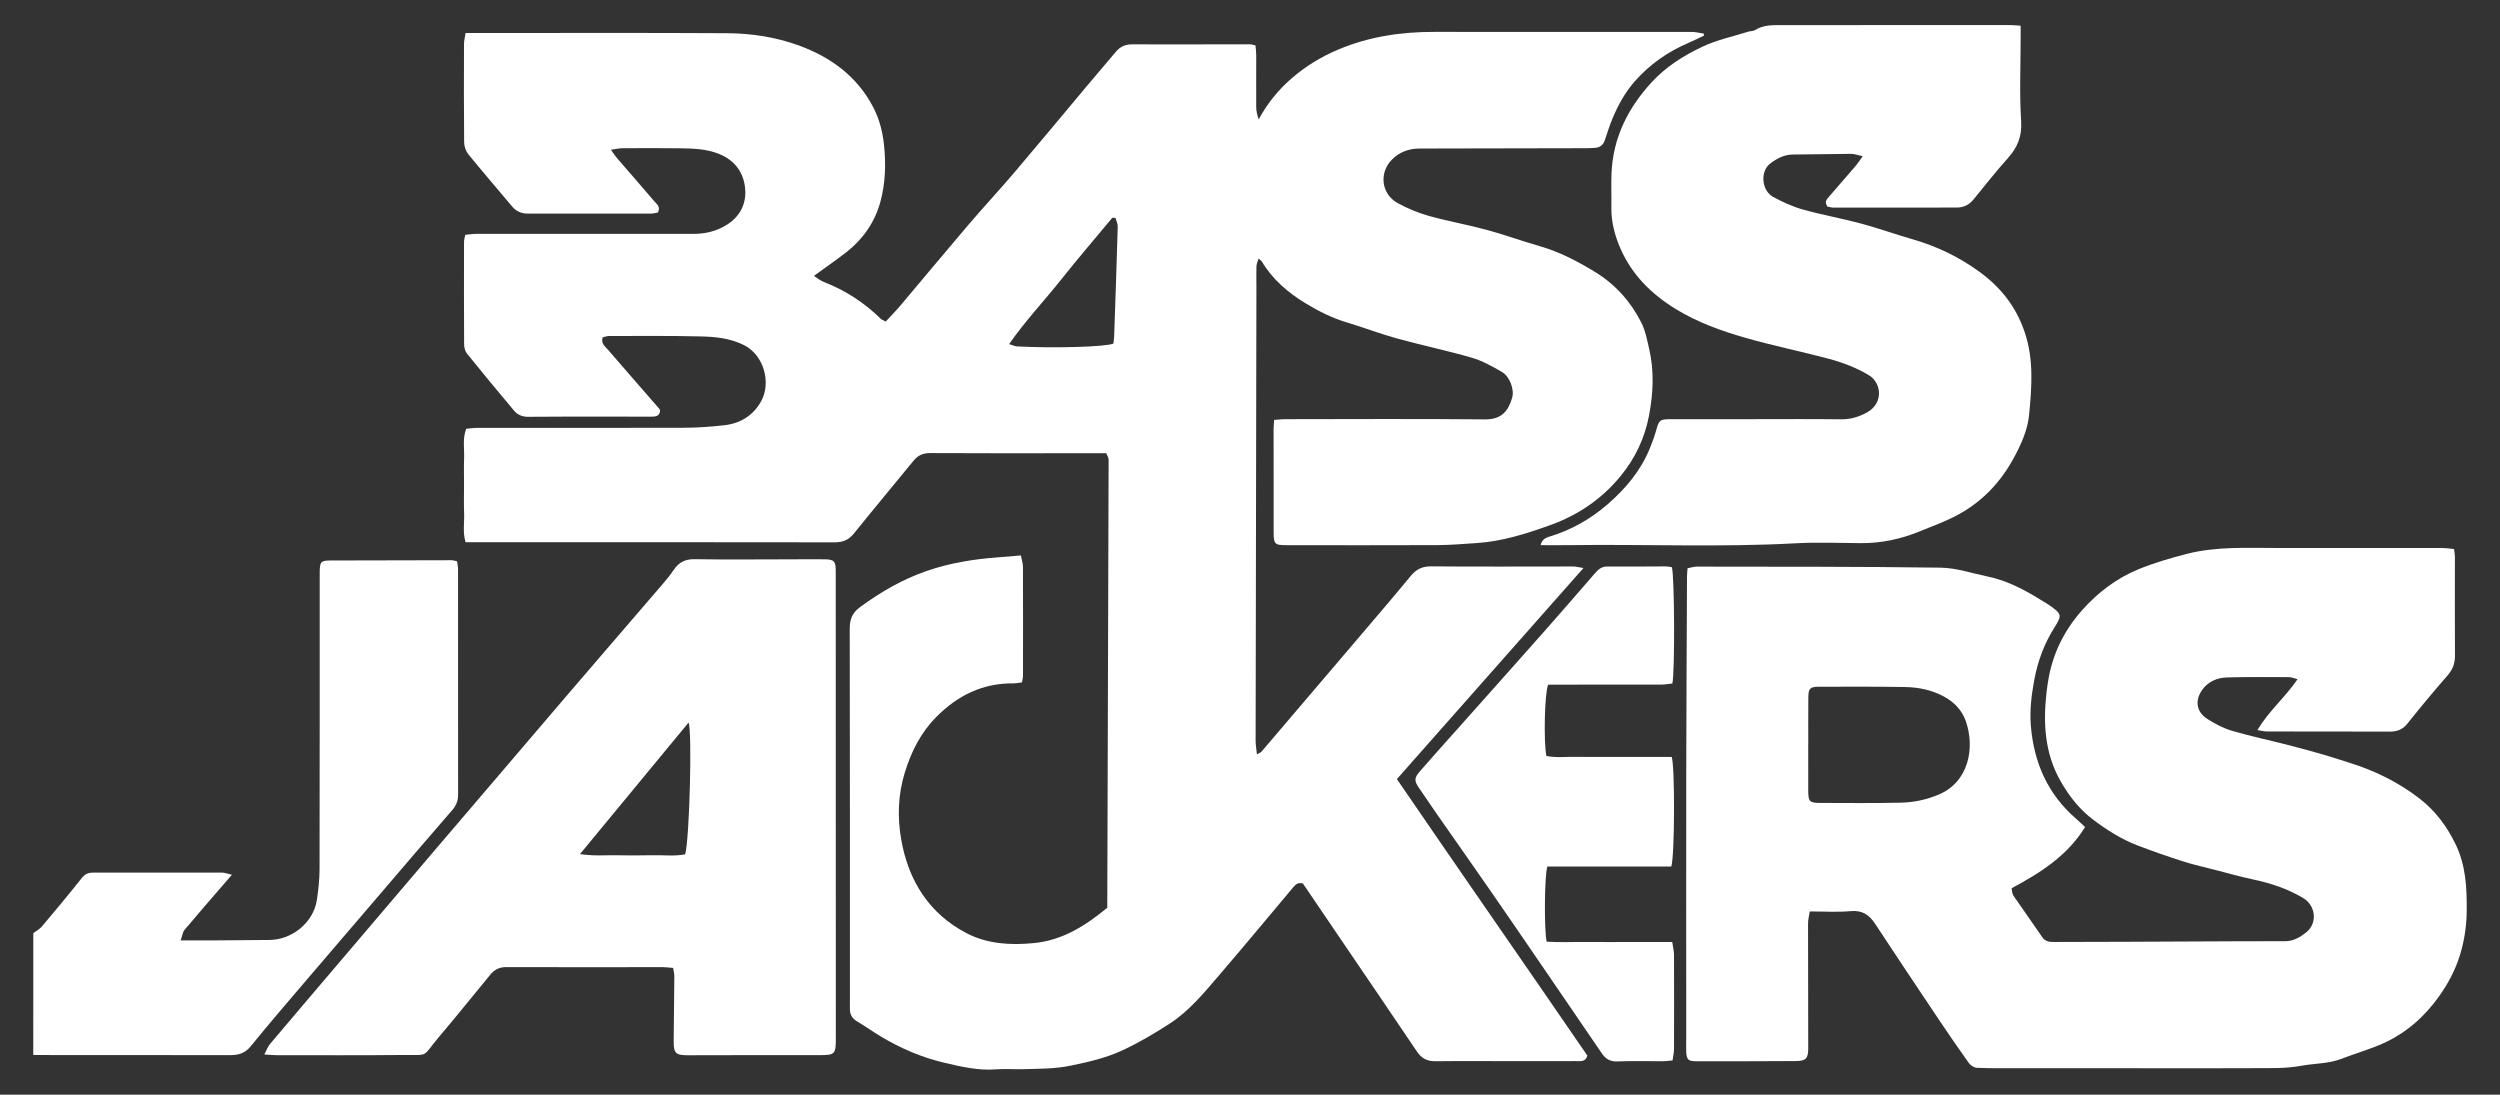
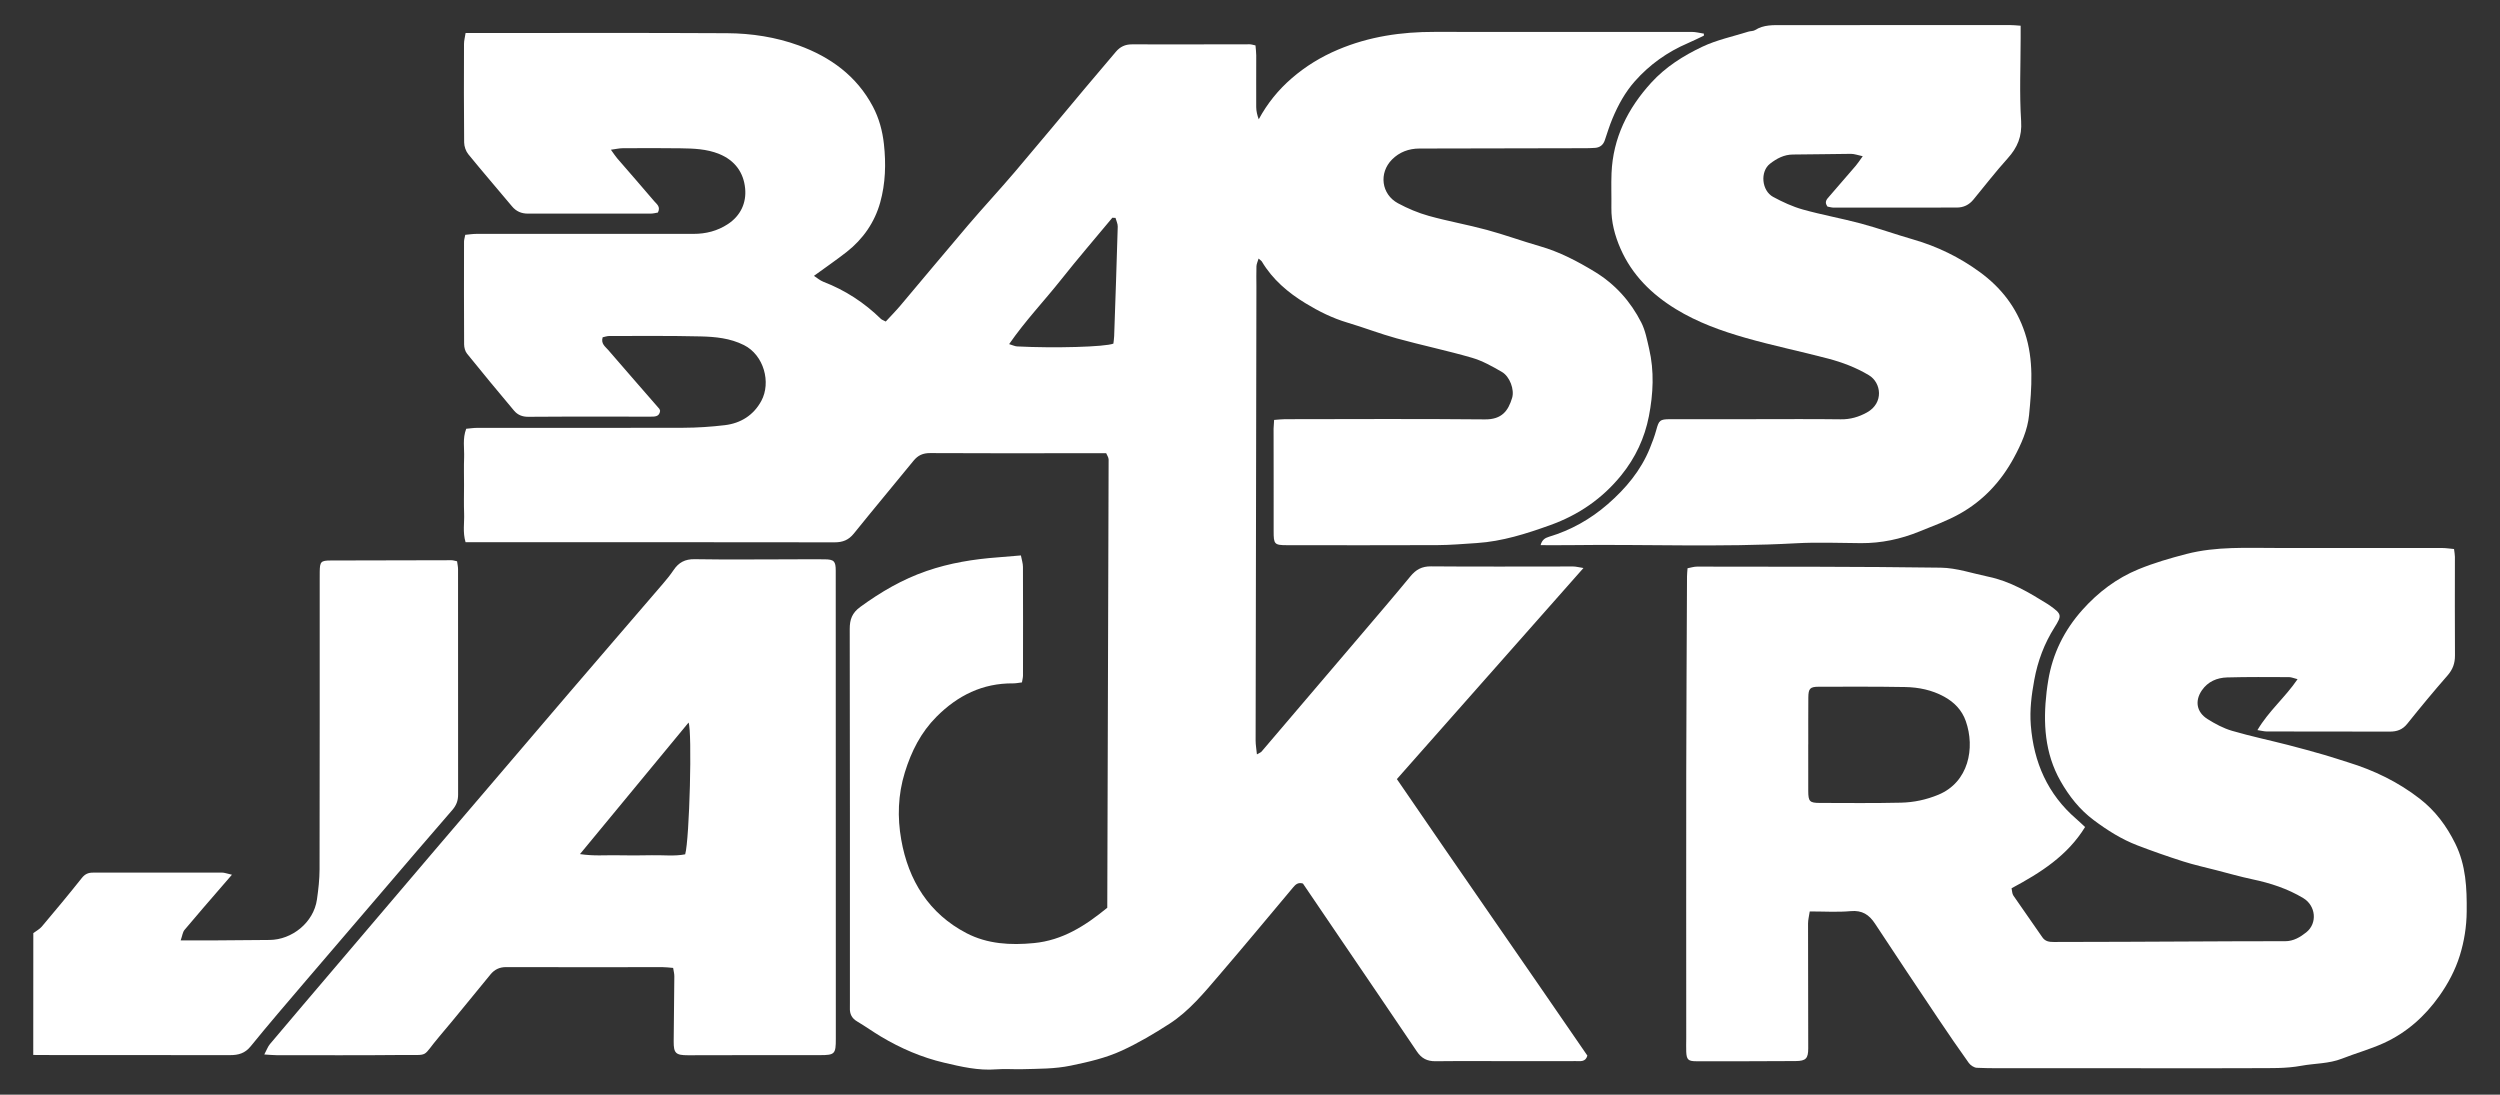
<svg xmlns="http://www.w3.org/2000/svg" version="1.1" id="Layer_1" x="0px" y="0px" viewBox="0 0 1230.61 538.85" style="enable-background:new 0 0 1230.61 538.85;" xml:space="preserve">
  <rect x="0" y="0" width="1230.61" height="538.85" fill="#333333" stroke="none" />
  <style type="text/css">
	.st0{fill:#FFFFFF;}
</style>
  <g id="_x37_jYYWF_00000072999013404001805080000014065653907896577931_">
    <g>
      <g>
        <path class="st0" d="M16.4,459.32c1.42-1.07,3.09-1.92,4.21-3.25c6.64-7.87,13.24-15.78,19.64-23.85     c1.55-1.95,3.13-2.67,5.46-2.67c21.16,0.01,42.31-0.05,63.47-0.03c1.32,0,2.63,0.54,4.99,1.06c-2.22,2.57-3.7,4.28-5.18,5.99     c-6.07,7.05-12.2,14.05-18.17,21.19c-0.9,1.08-1.05,2.79-1.89,5.16c6.08,0,11.18,0.03,16.28-0.01c9.15-0.06,18.3-0.16,27.45-0.22     c11.05-0.07,21.72-8.56,23.35-19.89c0.71-4.92,1.28-9.92,1.29-14.88c0.1-47.65,0.06-95.3,0.07-142.95c0-1.17-0.01-2.33,0.01-3.5     c0.08-4.97,0.54-5.55,5.4-5.57c19.82-0.09,39.65-0.11,59.47-0.13c0.79,0,1.59,0.29,2.74,0.52c0.17,1.35,0.48,2.61,0.48,3.87     c0.02,36.99-0.02,73.97,0.03,110.96c0,3.02-0.85,5.29-2.86,7.61c-11.9,13.65-23.62,27.46-35.41,41.22     c-12.21,14.25-24.44,28.47-36.61,42.75c-9.16,10.74-18.37,21.44-27.26,32.39c-2.78,3.42-6.01,4.29-10.02,4.29     c-28.82-0.04-57.64-0.02-86.47-0.03c-3.5,0-7-0.03-10.5-0.05C16.4,499.32,16.4,479.32,16.4,459.32z" />
        <path class="st0" d="M627.17,206.71c2.09-0.15,3.69-0.36,5.3-0.37c32.83-0.03,65.66-0.22,98.49,0.1     c8.29,0.08,11.46-4.18,13.38-10.61c1.2-4.01-1.12-10.46-5.03-12.74c-4.7-2.73-9.6-5.49-14.77-6.99     c-12.25-3.55-24.77-6.16-37.07-9.55c-8.15-2.24-16.06-5.32-24.17-7.73c-7.4-2.19-14.2-5.59-20.72-9.57     c-8.61-5.25-16.17-11.68-21.42-20.48c-0.23-0.39-0.69-0.65-1.63-1.5c-0.45,1.55-1.01,2.66-1.05,3.79     c-0.12,3.33-0.02,6.66-0.02,10c-0.14,74.49-0.28,148.98-0.39,223.48c0,2.05,0.38,4.11,0.64,6.8c1.28-0.76,1.92-0.95,2.28-1.38     c16.51-19.34,33-38.68,49.47-58.05c7.97-9.37,15.99-18.71,23.8-28.21c2.73-3.31,5.61-4.95,10.13-4.91     c23.33,0.21,46.66,0.05,69.99,0.06c1.34,0,2.69,0.39,5.07,0.75c-30.98,35.04-61.18,69.21-91.85,103.9     c31.19,45.62,62.66,90.75,93.77,136.12c-0.91,3.3-3.54,2.68-5.74,2.7c-9.5,0.05-19,0.03-28.5,0.03c-13.5-0.01-27-0.12-40.5,0.03     c-4.1,0.05-6.9-1.39-9.17-4.78c-12.72-18.88-25.55-37.69-38.34-56.52c-5.96-8.77-11.92-17.55-17.76-26.16     c-2.41-0.74-3.63,0.46-4.89,1.96c-12.06,14.39-24.06,28.83-36.29,43.08c-7.46,8.69-14.78,17.69-24.52,23.98     c-7.51,4.85-15.27,9.45-23.37,13.18c-7.94,3.67-16.52,5.63-25.2,7.43c-7.97,1.66-15.82,1.52-23.75,1.75     c-4.33,0.12-8.69-0.26-12.99,0.08c-8.79,0.7-17.29-1.32-25.6-3.27c-10.94-2.56-21.37-7.04-31.1-12.86     c-3.98-2.38-7.76-5.09-11.75-7.46c-2.63-1.55-3.67-3.71-3.55-6.62c0.03-0.83,0.01-1.67,0.01-2.5c0-61.33,0.04-122.66-0.09-183.99     c-0.01-4.75,1.15-7.97,5.19-10.92c10.14-7.39,20.74-13.59,32.68-17.7c11.43-3.94,23.14-5.83,35.1-6.71     c3.61-0.26,7.21-0.6,11.29-0.94c0.41,2.18,1.01,3.91,1.01,5.64c0.07,17.83,0.05,35.66,0.02,53.5c0,0.97-0.28,1.93-0.51,3.36     c-1.47,0.17-2.9,0.49-4.33,0.48c-15.04-0.15-27.35,5.98-37.75,16.44c-7.67,7.71-12.34,16.96-15.57,27.39     c-3.41,11.04-3.7,22.16-1.78,33.07c3.52,20.1,13.65,36.46,32.2,46.09c10.23,5.31,21.58,5.97,33.11,4.85     c14.14-1.37,25.29-8.52,36.12-17.39c0.24-73.39,0.48-147.01,0.66-220.63c0-1.05-0.79-2.1-1.2-3.12c-4.9,0-9.53,0-14.17,0     c-24.16,0.01-48.33,0.09-72.49-0.06c-3.55-0.02-6,1.11-8.16,3.76c-9.77,11.97-19.69,23.81-29.38,35.84     c-2.55,3.16-5.4,4.33-9.43,4.33c-58.83-0.1-117.66-0.06-176.49-0.06c-1.63,0-3.27,0-5.22,0c-1.47-4.94-0.53-9.6-0.71-14.15     c-0.18-4.66-0.04-9.33-0.04-14c0-4.5-0.13-9,0.04-13.5c0.17-4.58-0.85-9.28,1.03-14.19c1.86-0.16,3.62-0.44,5.39-0.44     c33.83-0.02,67.66,0.07,101.49-0.05c6.81-0.02,13.66-0.48,20.42-1.28c7.86-0.93,14.17-4.93,17.96-11.93     c4.91-9.08,1.27-22.58-8.55-27.49c-6.83-3.42-14.06-4.09-21.33-4.27c-14.99-0.36-29.99-0.2-44.99-0.2     c-1.08,0-2.17,0.42-3.22,0.63c-0.97,3.15,1.28,4.58,2.71,6.23c8.35,9.7,16.78,19.32,25.18,28.98c0.2,0.23,0.24,0.61,0.39,1.01     c-0.36,3.01-2.74,2.83-4.88,2.85c-5.33,0.04-10.66-0.03-15.99-0.03c-14.67,0-29.33-0.05-44,0.1c-2.96,0.03-5.28-0.94-7.03-3.03     c-7.8-9.28-15.54-18.62-23.15-28.06c-0.95-1.17-1.42-3.05-1.43-4.61c-0.1-16.83-0.07-33.66-0.04-50.5c0-0.96,0.33-1.91,0.6-3.37     c1.82-0.16,3.57-0.46,5.32-0.46c35.66-0.03,71.33-0.05,106.99-0.01c6.15,0.01,11.82-1.43,16.98-4.82     c6.32-4.16,9.15-10.51,8.49-17.51c-0.73-7.78-4.95-13.81-12.78-17c-6.23-2.53-12.66-2.7-19.13-2.8c-9.5-0.15-19-0.08-28.5-0.03     c-1.55,0.01-3.1,0.39-5.67,0.74c1.43,1.97,2.18,3.16,3.08,4.21c6.08,7.05,12.23,14.04,18.25,21.14c1.18,1.4,3.27,2.67,1.8,5.57     c-0.98,0.15-2.24,0.52-3.49,0.52c-20.16,0.03-40.33,0-60.49,0.01c-3.2,0-5.76-1.09-7.85-3.6c-7.14-8.56-14.44-16.97-21.47-25.61     c-1.24-1.52-2.05-3.86-2.07-5.84c-0.17-16.16-0.12-32.33-0.07-48.5c0-1.59,0.45-3.18,0.78-5.35c2.19,0,3.98,0,5.77,0     c41,0,82-0.14,122.99,0.09c11.99,0.07,23.95,1.91,35.24,6.02c15.56,5.67,28.49,15,36.46,30.04c3.06,5.76,4.74,11.98,5.46,18.51     c1.07,9.71,0.77,19.41-1.83,28.74c-2.73,9.79-8.44,18.04-16.52,24.37c-5.06,3.96-10.37,7.6-16.09,11.76     c1.46,0.94,2.94,2.26,4.66,2.93c10.72,4.12,20.11,10.25,28.3,18.26c0.45,0.44,1.13,0.63,2.38,1.3c2.38-2.58,4.89-5.12,7.19-7.84     c11.16-13.2,22.18-26.52,33.4-39.66c7.55-8.84,15.47-17.35,23-26.2c11.63-13.67,23.06-27.5,34.59-41.25     c5.02-5.99,10.07-11.95,15.14-17.89c2.04-2.39,4.51-3.61,7.83-3.6c19.33,0.07,38.66-0.02,57.99-0.03c0.79,0,1.59,0.29,2.86,0.55     c0.13,1.67,0.37,3.27,0.37,4.86c0.02,8.5-0.07,17-0.01,25.5c0.02,2,0.5,3.99,1.24,6.01c4.27-7.89,9.67-14.52,16.24-20.2     c6.84-5.91,14.39-10.54,22.77-14.08c15.28-6.47,31.17-8.79,47.64-8.75c42.16,0.11,84.33-0.01,126.49,0.01     c1.99,0,3.99,0.55,5.98,0.85c0,0.34-0.01,0.67-0.01,1.01c-2.62,1.23-5.21,2.53-7.87,3.68c-10.1,4.33-18.85,10.56-26.12,18.77     c-4.76,5.38-8.19,11.66-10.96,18.25c-1.47,3.49-2.59,7.14-3.8,10.74c-0.78,2.33-2.39,3.59-4.77,3.78     c-1.99,0.16-3.99,0.17-5.99,0.17c-26.83,0.06-53.66,0.09-80.49,0.16c-5.2,0.01-9.86,1.72-13.52,5.42     c-6.57,6.64-5.25,17.1,2.95,21.52c4.79,2.58,9.94,4.75,15.17,6.21c9.43,2.63,19.11,4.33,28.55,6.89     c8.79,2.38,17.37,5.53,26.13,8.04c9.69,2.78,18.5,7.4,27.01,12.58c10.03,6.1,17.67,14.62,22.94,25.04     c1.98,3.92,2.81,8.47,3.82,12.81c2.59,11.06,2.03,22.21-0.1,33.23c-2.08,10.74-6.64,20.48-13.57,29.04     c-9.32,11.53-21.07,19.59-34.99,24.59c-11.75,4.22-23.59,8.01-36.15,8.83c-6.47,0.42-12.94,0.99-19.41,1.02     c-24.66,0.12-49.33,0.04-73.99,0.03c-6.28,0-6.62-0.49-6.61-6.92c0.04-16.83-0.02-33.66-0.03-50.49     C626.95,209.8,627.07,208.66,627.17,206.71z M549.1,107.26c-0.52-0.03-1.03-0.06-1.55-0.08c-8.46,10.18-17.11,20.21-25.32,30.58     c-8.27,10.43-17.52,20.11-25.49,31.63c1.81,0.54,2.84,1.07,3.89,1.13c18.39,0.95,43.42,0.25,47.43-1.38     c0.12-1.14,0.34-2.43,0.38-3.72c0.62-17.95,1.25-35.9,1.76-53.85C550.24,110.14,549.48,108.7,549.1,107.26z" />
        <path class="st0" d="M890.83,448.65c-0.35,2.4-0.83,4.16-0.83,5.92c-0.01,20.5,0.07,40.99,0.09,61.49c0,4.94-1.14,6.21-6.18,6.24     c-16.33,0.11-32.66,0.11-48.99,0.09c-3.91,0-4.71-0.82-4.88-4.65c-0.1-2.16,0-4.33,0-6.5c0-43.33-0.06-86.66,0-129.99     c0.05-32.49,0.24-64.98,0.38-97.48c0-1.15,0.14-2.3,0.26-4.05c1.56-0.28,3.12-0.81,4.67-0.81c39.99,0.07,79.99-0.04,119.97,0.52     c7.83,0.11,15.64,2.84,23.44,4.45c10.77,2.23,20.03,7.77,29.21,13.48c0.42,0.26,0.84,0.54,1.24,0.84     c5.66,4.09,5.84,4.72,2.13,10.59c-5.03,7.97-8.25,16.5-9.97,25.85c-1.37,7.44-2.31,14.78-1.72,22.3     c1.43,18.33,8.3,34.02,22.42,46.2c1.38,1.19,2.68,2.46,4.3,3.95c-8.65,14.09-21.83,22.47-36.19,30.15     c0.28,1.2,0.24,2.64,0.9,3.61c4.67,6.87,9.55,13.6,14.22,20.47c1.46,2.15,3.46,2.36,5.66,2.36c11.67-0.02,23.33-0.04,35-0.09     c18.83-0.08,37.66-0.18,56.49-0.26c7.48-0.03,14.97-0.03,22.45-0.03c4.06,0,7.41-2.02,10.35-4.37c5.59-4.47,4.7-13.11-1.45-16.82     c-7.76-4.68-16.23-7.42-25.06-9.28c-6-1.27-11.91-2.97-17.85-4.5c-5.44-1.4-10.94-2.61-16.29-4.32     c-7.58-2.42-15.1-5.05-22.52-7.9c-7.79-2.99-14.78-7.41-21.48-12.43c-6.97-5.21-12.13-11.82-16.33-19.21     c-7.81-13.75-8.62-28.69-6.84-43.98c0.21-1.82,0.49-3.63,0.78-5.44c2.15-13.28,7.89-24.82,16.83-34.84     c7.76-8.69,16.9-15.6,27.62-20c7.63-3.13,15.64-5.46,23.65-7.53c14.68-3.8,29.76-2.92,44.73-2.94c27-0.03,54-0.02,80.99,0.01     c1.93,0,3.86,0.32,5.95,0.5c0.18,1.59,0.43,2.71,0.43,3.84c0.01,16.17-0.1,32.33,0.03,48.5c0.03,3.91-1.07,6.95-3.67,9.92     c-6.79,7.76-13.37,15.71-19.81,23.76c-2.35,2.94-5.13,3.88-8.68,3.86c-20.16-0.07-40.33-0.03-60.49-0.07     c-1.25,0-2.51-0.36-4.59-0.67c5.56-9.44,13.64-16.06,19.76-25.07c-1.82-0.45-3.01-1-4.2-1.01c-10.17-0.03-20.34-0.14-30.49,0.15     c-4.95,0.14-9.44,2.03-12.4,6.33c-3.58,5.19-2.66,10.74,2.75,14.15c3.76,2.37,7.83,4.55,12.06,5.79     c9.08,2.66,18.36,4.61,27.54,6.96c5.95,1.52,11.87,3.17,17.77,4.86c3.98,1.14,7.9,2.48,11.85,3.7     c12.8,3.93,24.68,9.69,35.29,17.93c7.61,5.91,13.16,13.34,17.45,22.04c5.3,10.74,5.75,21.99,5.63,33.52     c-0.07,7.4-1.21,14.58-3.38,21.59c-2.23,7.19-5.76,13.8-10.09,19.92c-7.14,10.09-16.19,18.13-27.47,23.25     c-6.6,2.99-13.68,4.94-20.44,7.6c-6.48,2.55-13.38,2.29-20.02,3.51c-7.66,1.42-15.23,1.13-22.84,1.18     c-20.16,0.13-40.32,0.04-60.48,0.03c-19.15,0-38.31,0.01-57.46,0c-6.32,0-12.65,0.07-18.95-0.21c-1.37-0.06-3.11-1.22-3.96-2.39     c-5.12-7.16-10.1-14.42-15-21.73c-10.44-15.58-20.87-31.17-31.17-46.85c-2.91-4.42-6.33-6.65-11.95-6.15     C904.55,449.09,898.04,448.65,890.83,448.65z M890.11,366.38c-0.01,0-0.02,0-0.02,0c0,7.66-0.02,15.32,0.01,22.99     c0.02,5.15,0.68,5.86,5.7,5.87c13.33,0.02,26.66,0.18,39.98-0.13c6.27-0.15,12.34-1.41,18.36-3.9     c14.93-6.17,18.17-23.02,13.5-36.28c-1.9-5.39-5.65-9.27-10.68-12.02c-6-3.28-12.51-4.6-19.17-4.72     c-14.15-0.25-28.32-0.17-42.47-0.15c-4.36,0.01-5.15,0.88-5.18,5.36C890.08,351.06,890.11,358.72,890.11,366.38z" />
        <path class="st0" d="M994.65,12.66c0,2.37,0,4.18,0,5.99c0,13.66-0.64,27.37,0.24,40.97c0.49,7.59-1.81,12.99-6.61,18.32     c-5.88,6.53-11.28,13.5-16.87,20.3c-2.15,2.61-4.82,3.93-8.24,3.93c-20.16-0.01-40.32,0.04-60.48,0.03     c-1.12,0-2.23-0.36-3.12-0.51c-1.7-2.29-0.35-3.61,0.89-5.02c4.37-5,8.72-10.03,13.03-15.08c1.04-1.22,1.91-2.59,3.43-4.69     c-2.45-0.52-4.12-1.17-5.79-1.17c-9.49,0.04-18.99,0.32-28.48,0.33c-4.47,0.01-8.09,1.98-11.37,4.53     c-4.96,3.85-4.15,13.26,1.55,16.34c4.64,2.51,9.55,4.78,14.61,6.2c9.42,2.64,19.11,4.36,28.56,6.89     c8.64,2.32,17.08,5.36,25.68,7.83c11.93,3.43,22.93,8.8,32.9,16.09c10.41,7.62,17.99,17.26,22.16,29.86     c4.46,13.47,3.37,27.05,2.06,40.54c-0.71,7.29-3.86,14.33-7.47,20.99c-6.34,11.7-15.09,21.09-26.62,27.56     c-6.31,3.54-13.22,6.02-19.95,8.76c-9.17,3.73-18.71,5.76-28.66,5.71c-10.66-0.06-21.35-0.53-31.98,0.06     c-37.13,2.04-74.28,0.42-111.41,0.92c-4.64,0.06-9.29,0.01-14.35,0.01c0.63-2.52,2.13-3.53,4.06-4.11     c10.82-3.23,20.51-8.69,28.96-16.04c8.83-7.68,16.34-16.57,20.79-27.63c1.17-2.91,2.3-5.86,3.12-8.88     c1.31-4.8,1.75-5.33,6.85-5.35c14-0.04,27.99-0.01,41.99-0.01c14,0,27.99-0.12,41.99,0.07c4.71,0.07,8.89-1.17,12.87-3.37     c8.41-4.65,7.11-14.68,0.93-18.36c-6.32-3.78-13.09-6.32-20.09-8.17c-13.48-3.55-27.17-6.36-40.57-10.19     c-11.94-3.41-23.66-7.62-34.38-14.19c-11.92-7.31-21.49-16.79-27.16-29.66c-2.8-6.37-4.63-13.16-4.52-20.29     c0.09-5.63-0.16-11.27,0.07-16.9c0.72-17.38,7.99-31.9,19.56-44.59c7.09-7.78,15.85-13.27,25.12-17.67     c7.11-3.38,15.03-5.03,22.61-7.42c1.1-0.35,2.46-0.21,3.38-0.79c4.21-2.68,8.91-2.44,13.55-2.44     c37.32-0.03,74.64-0.03,111.96-0.02C990.9,12.32,992.36,12.51,994.65,12.66z" />
        <path class="st0" d="M331.35,476.45c-1.92-0.15-3.54-0.38-5.16-0.38c-25.65,0-51.31,0.09-76.96-0.02     c-3.39-0.02-5.8,1.21-7.78,3.6c-8.37,10.11-16.54,20.39-25.05,30.39c-9.2,10.82-4.39,9.12-18.42,9.27     c-20.65,0.22-41.31,0.09-61.97,0.09c-1.61,0-3.23-0.18-5.91-0.34c1.19-2.22,1.74-3.87,2.78-5.11     c10.81-12.83,21.7-25.6,32.57-38.37c16.25-19.1,32.48-38.21,48.75-57.29c21.99-25.79,43.98-51.57,66.02-77.31     c15.34-17.92,30.77-35.76,46.13-53.66c1.84-2.14,3.63-4.34,5.2-6.68c2.51-3.74,5.63-5.46,10.38-5.38     c15.82,0.26,31.65,0.08,47.48,0.07c5.5-0.01,11-0.09,16.49-0.01c4.67,0.06,5.48,0.92,5.49,5.6c0.02,71.3,0.03,142.61,0.04,213.91     c0,5.5-0.02,10.99,0,16.49c0.02,7.51-0.5,8.07-7.81,8.06c-8.83,0-17.66-0.02-26.49-0.01c-12.83,0.01-25.65,0.05-38.48,0.07     c-6,0.01-7.07-0.98-7.03-6.85c0.08-10.66,0.25-21.31,0.32-31.97C331.96,479.35,331.6,478.07,331.35,476.45z M338.94,355.68     c-17.77,21.52-35.21,42.65-53.45,64.74c6.77,1.03,12.37,0.48,17.92,0.58c5.82,0.11,11.64,0.11,17.46-0.02     c5.55-0.12,11.18,0.58,16.41-0.45C339.41,413.05,340.78,359.9,338.94,355.68z" />
-         <path class="st0" d="M822.69,426.54c-10.39,0-20.68,0-30.97,0c-10.1,0-20.2,0-30.05,0c-1.43,4.22-1.62,31.51-0.33,36.99     c6.52,0.46,13.27,0.08,20.01,0.15c7,0.08,13.99,0.02,20.99,0.02c6.79,0,13.59,0,20.81,0c0.35,2.44,0.86,4.35,0.87,6.27     c0.06,15.49,0.06,30.98,0,46.48c-0.01,1.75-0.45,3.51-0.73,5.55c-1.87,0.16-3.33,0.38-4.78,0.38c-7.5,0.03-15-0.19-22.48,0.1     c-3.5,0.13-5.73-1.32-7.5-3.91c-10.51-15.34-20.97-30.71-31.47-46.06c-8.06-11.77-16.12-23.55-24.25-35.27     c-8.51-12.27-17.12-24.48-25.66-36.73c-2.94-4.22-5.81-8.5-8.72-12.75c-2.27-3.32-2.34-4.82,0.39-7.96     c6.21-7.14,12.55-14.17,18.85-21.24c14.02-15.75,28.08-31.47,42.06-47.27c8.47-9.58,16.84-19.25,25.22-28.91     c1.68-1.94,3.3-3.54,6.21-3.51c9.66,0.09,19.32-0.05,28.98-0.06c0.97,0,1.94,0.26,2.82,0.38c1.29,3.37,1.56,51.87,0.24,57.27     c-1.71,0.17-3.61,0.52-5.52,0.53c-16.82,0.04-33.65,0.02-50.47,0.02c-1.79,0-3.59,0-5.12,0c-1.78,4.01-2.29,27.87-0.9,35.1     c4.88,1.01,10.01,0.32,15.08,0.44c5.33,0.12,10.66,0.03,15.99,0.03c5.16,0,10.33,0,15.49,0c5.13,0,10.25,0,15.14,0     C824.49,377.19,824.4,421.36,822.69,426.54z" />
      </g>
    </g>
  </g>
</svg>